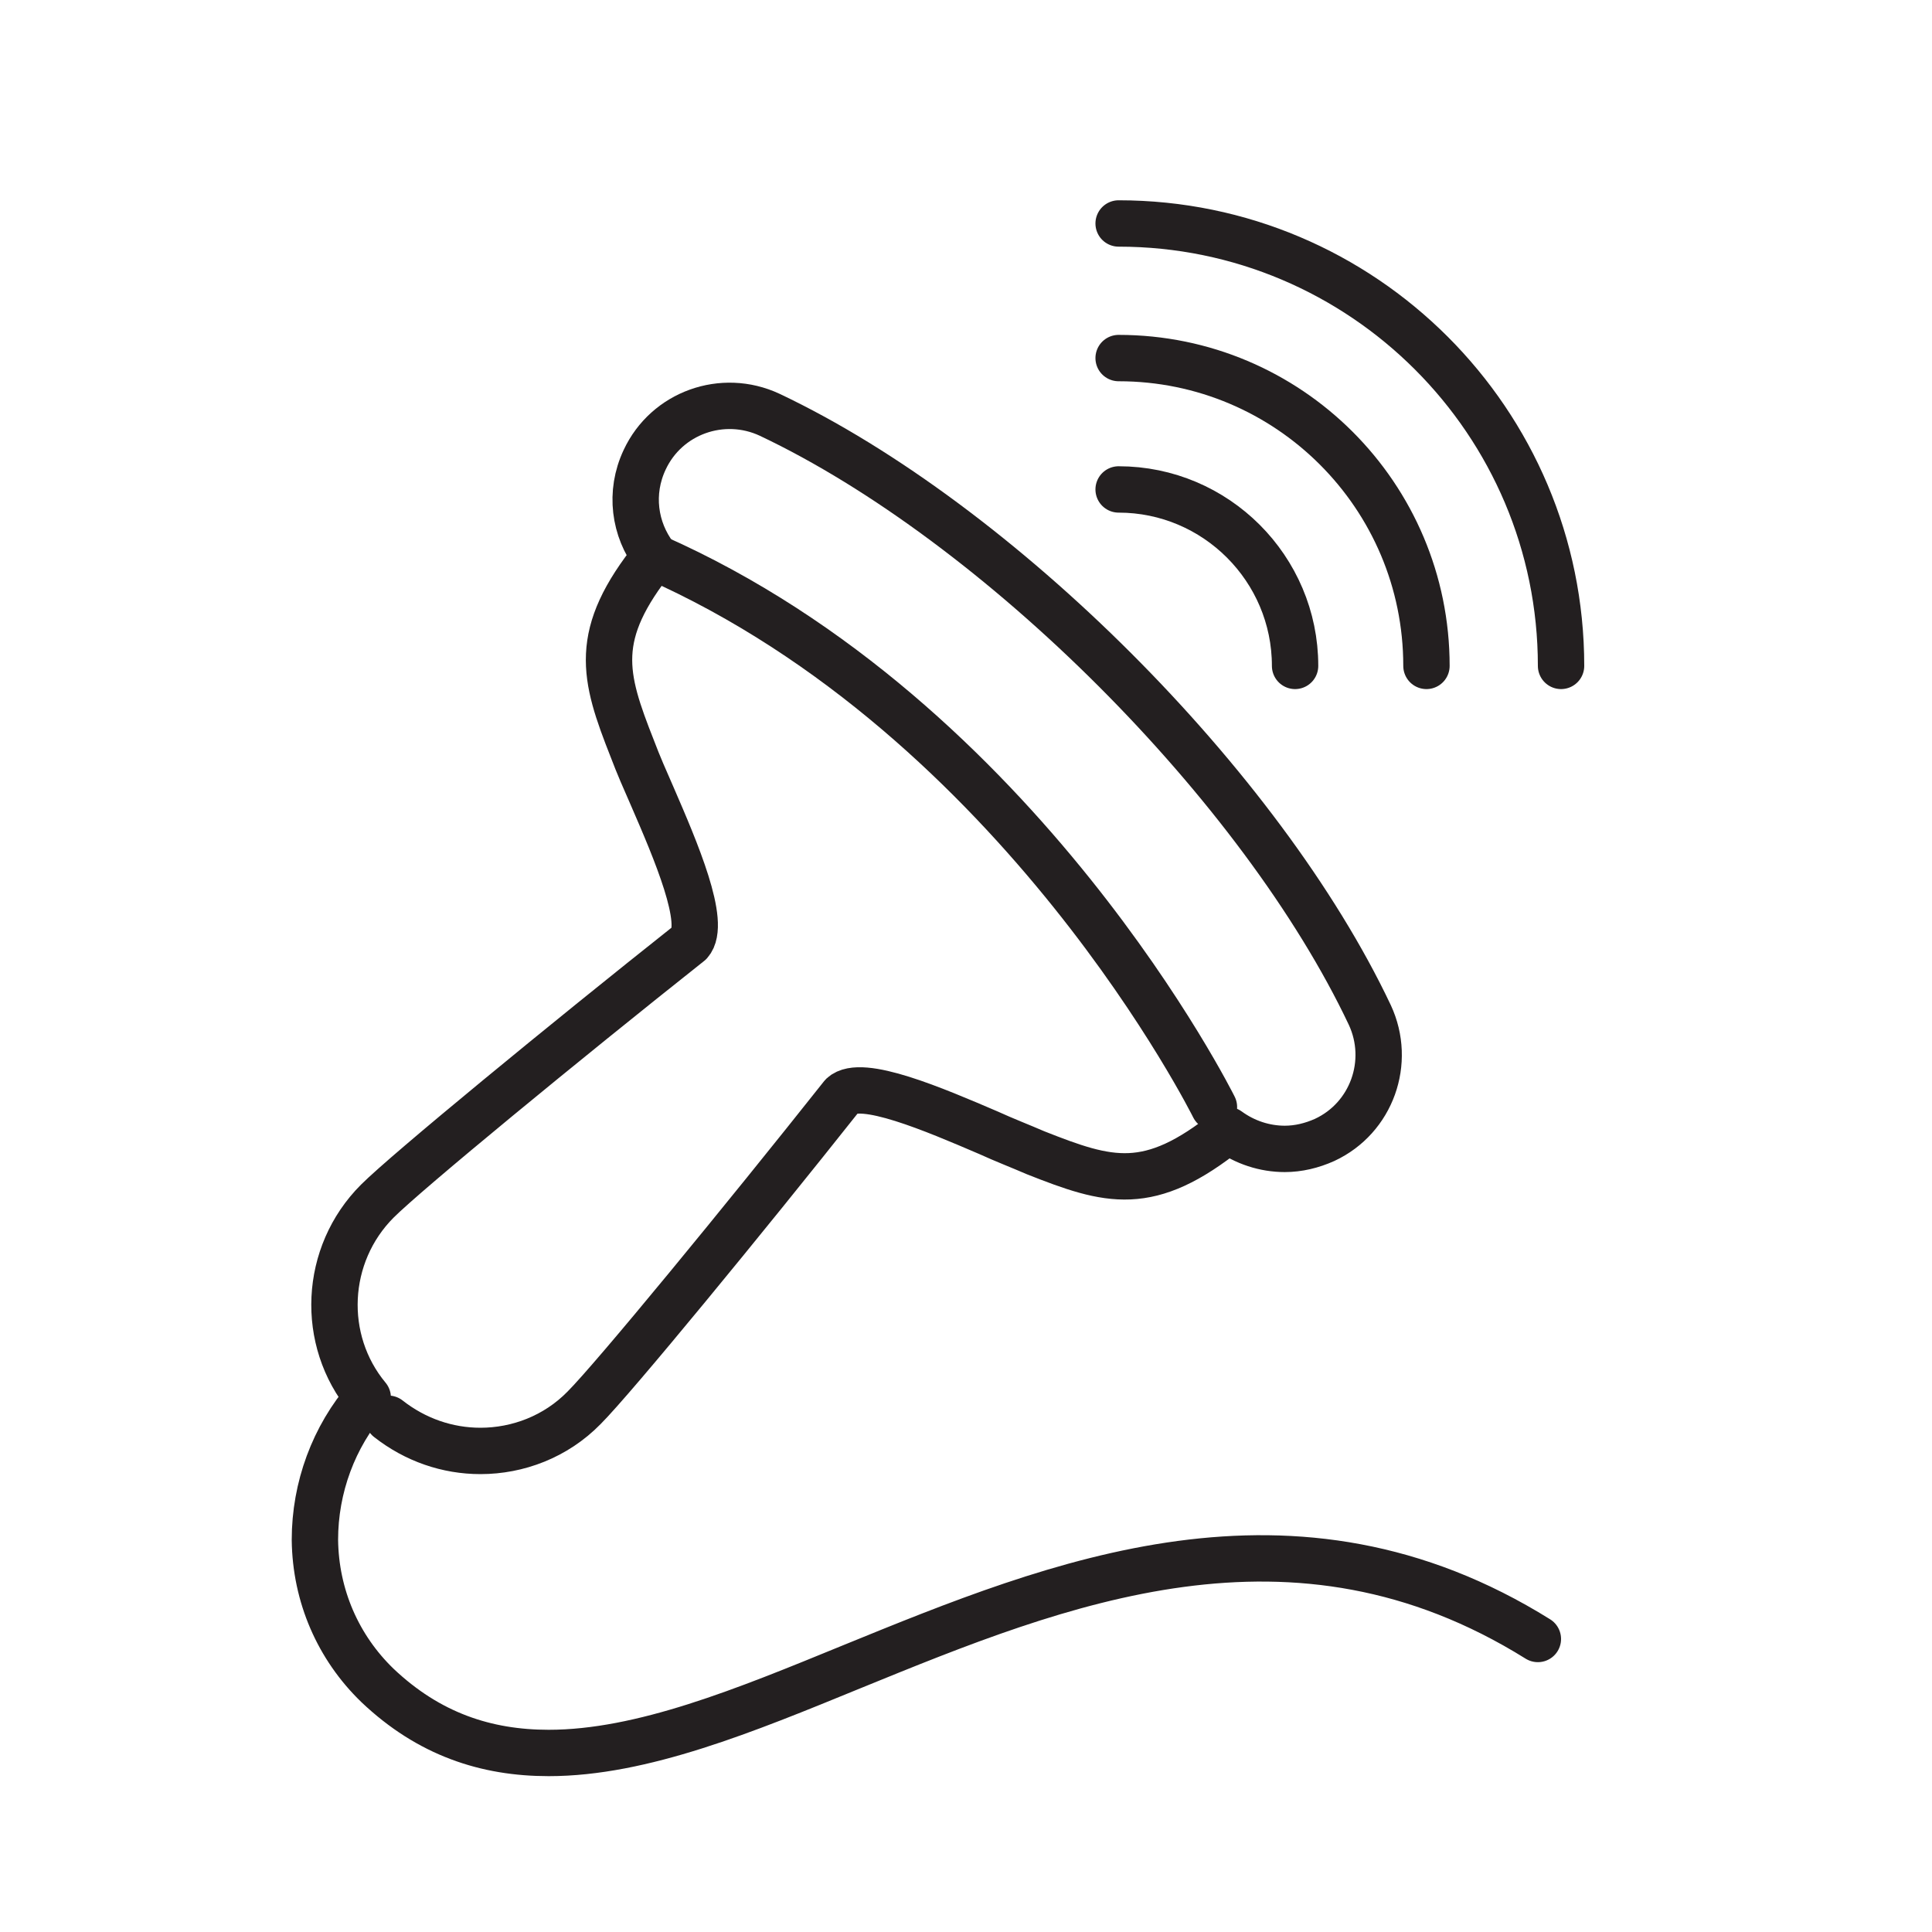
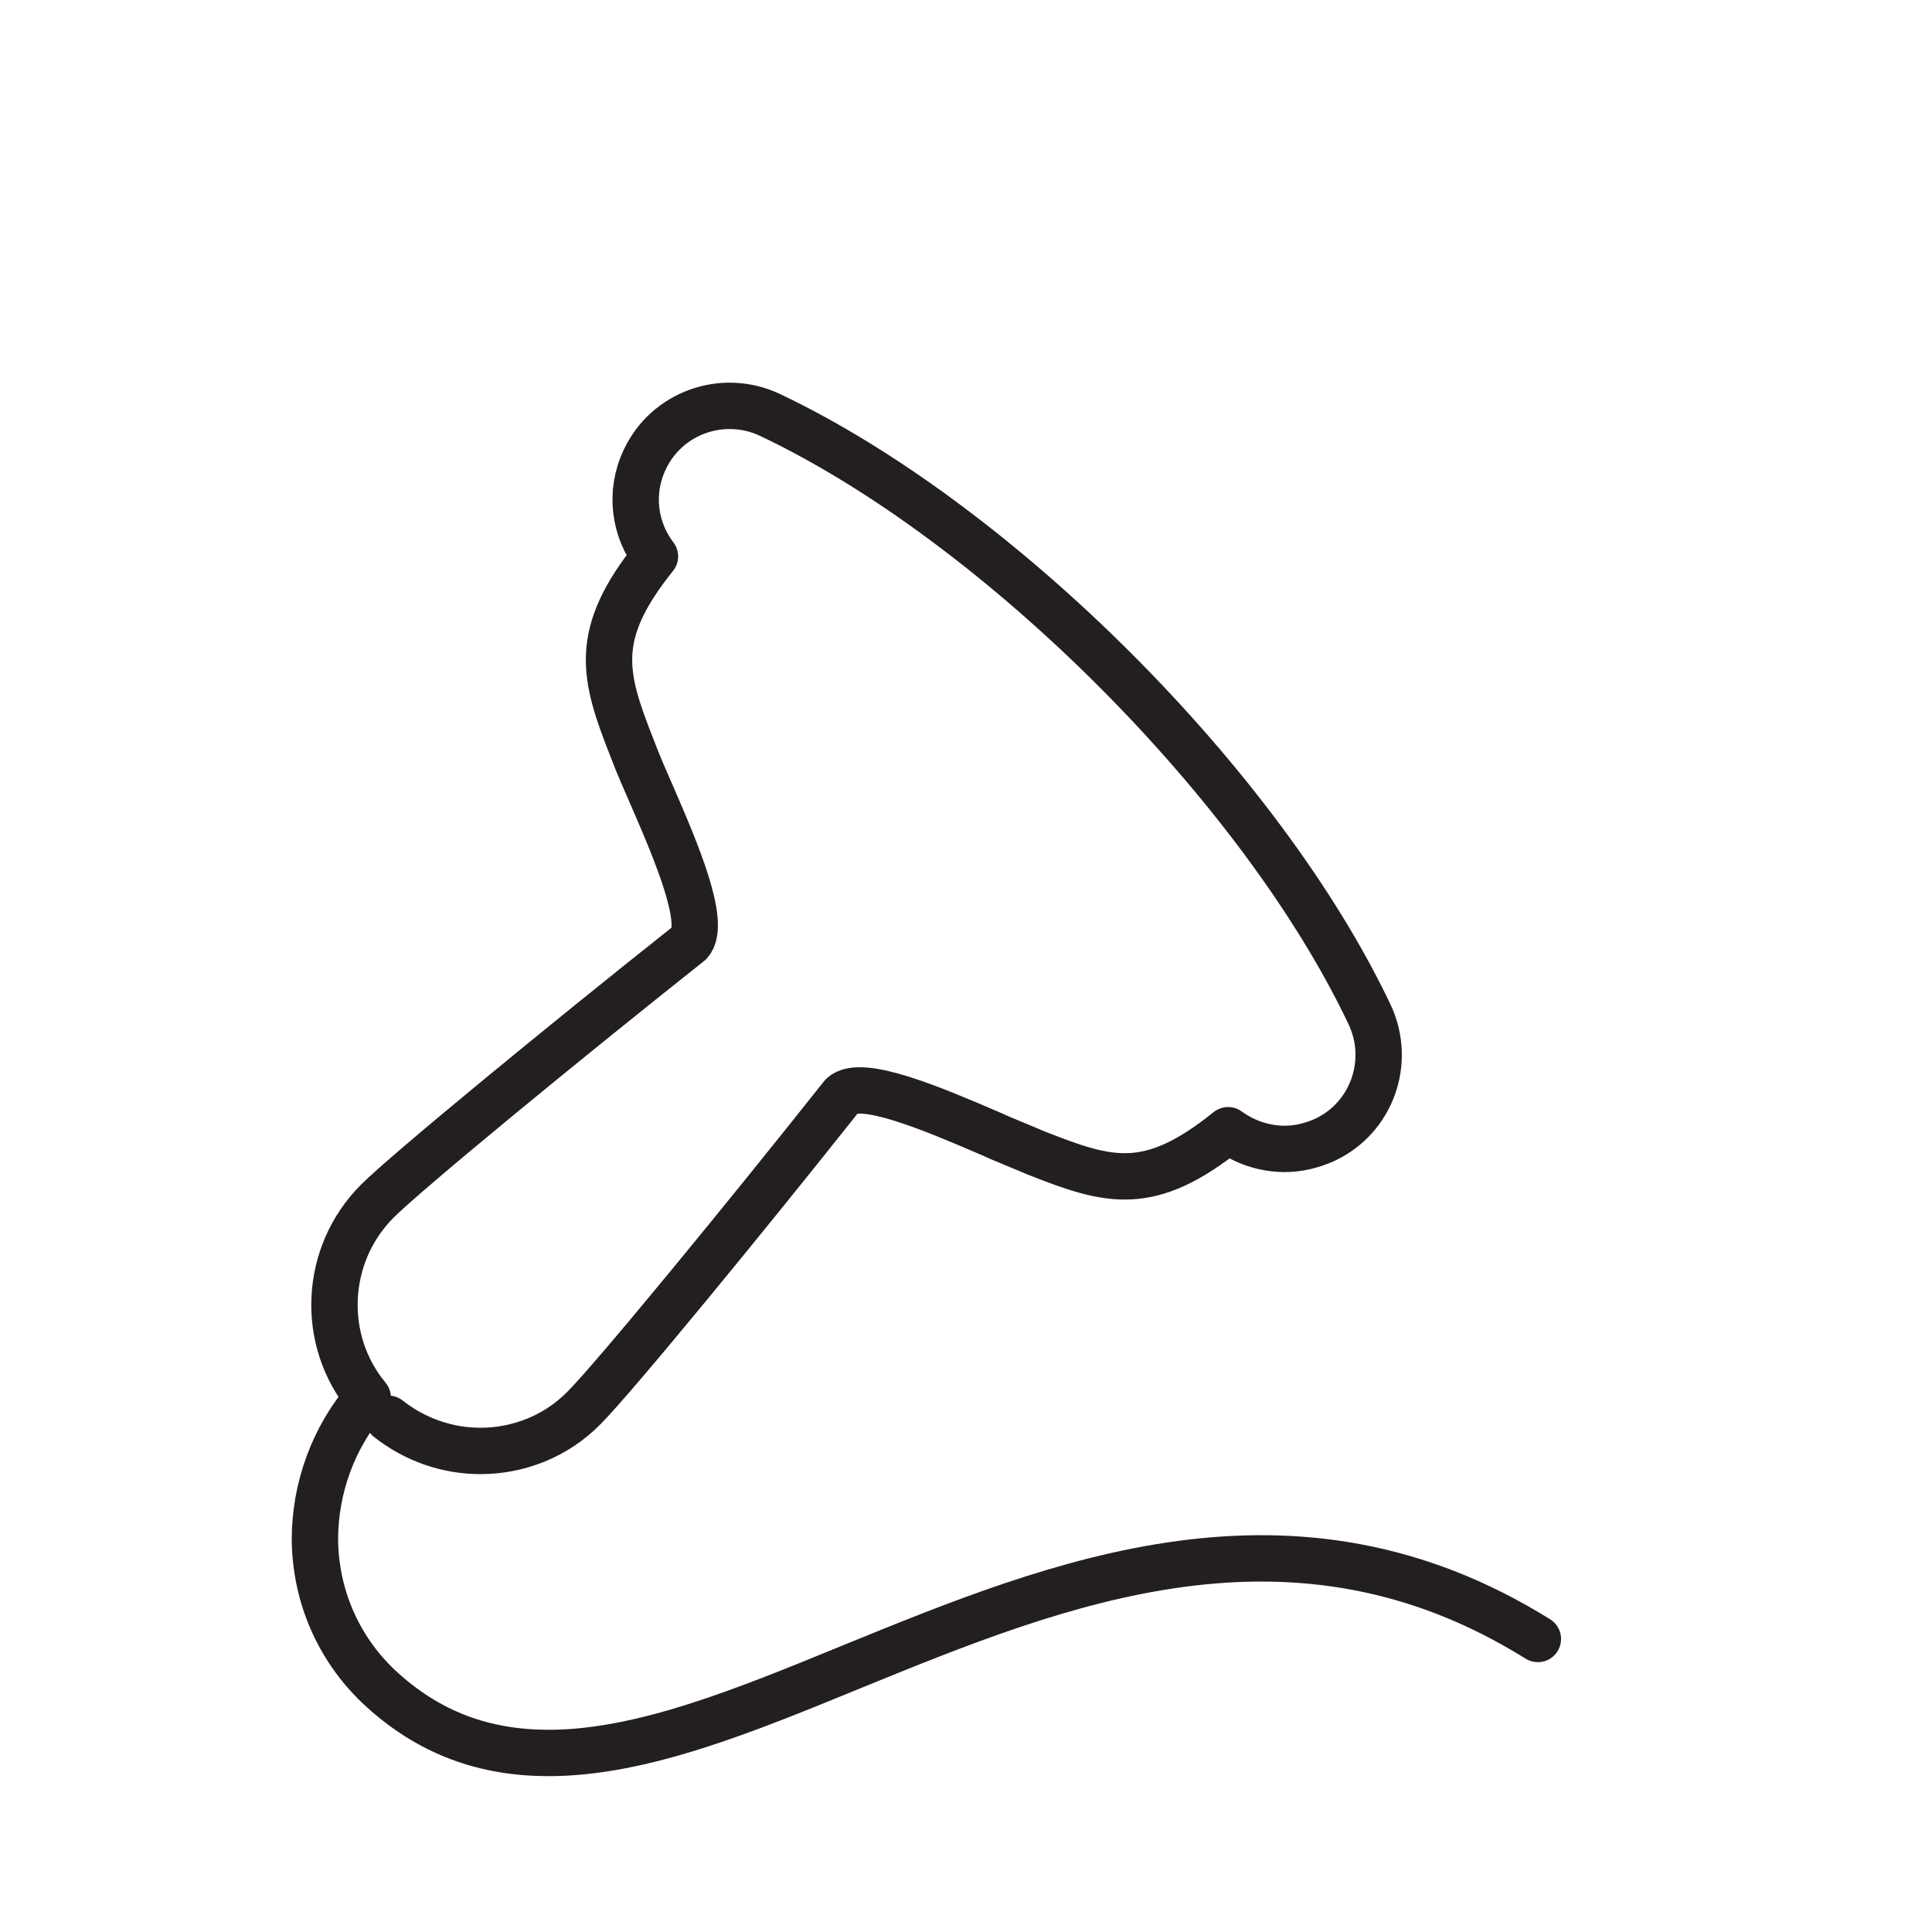
<svg xmlns="http://www.w3.org/2000/svg" version="1.1" id="ëÎÓÈ_1" x="0px" y="0px" viewBox="0 0 300 300" style="enable-background:new 0 0 300 300;" xml:space="preserve">
  <style type="text/css">
	.st0{fill:none;stroke:#231F20;stroke-width:7.2;stroke-linecap:round;stroke-linejoin:round;stroke-miterlimit:10;}
</style>
  <g>
-     <path class="st0" d="M201.1,103.4c0-15.1-12.3-27.4-27.4-27.4" />
-     <path class="st0" d="M221.5,103.4c0-26.4-21.4-47.8-47.8-47.8" />
-     <path class="st0" d="M242.4,103.4c0-37.9-30.8-68.7-68.7-68.7" />
    <path class="st0" d="M60.3,220.3c4.2,3.3,9.2,5,14.3,5c5.8,0,11.7-2.2,16.1-6.7c4.6-4.6,24.8-29.2,40.1-48.5   c2.9-2.7,14.3,2.2,22.7,5.8c2.4,1.1,5,2.1,7.3,3.1c11.4,4.5,17.6,6.4,29.9-3.5c2.6,1.9,5.7,2.9,8.8,2.9c2.1,0,4.2-0.5,6.2-1.4   c7.3-3.4,10.4-12.1,7-19.4c-16.8-35.5-57.7-76.4-93.2-93.2c-7.3-3.4-16-0.3-19.4,7c-2.4,5.1-1.6,10.8,1.6,15   c-9.8,12.2-8,18.5-3.5,29.9c0.9,2.4,2,4.9,3.1,7.4c3.6,8.3,8.5,19.7,5.8,22.7c-19.3,15.3-44,35.6-48.5,40.1   c-8.3,8.3-8.9,21.6-1.5,30.5c-5.3,6.1-8.2,14-8.2,22.1c0.1,8.7,3.6,16.7,9.7,22.6c8,7.6,16.9,10.5,26.6,10.5   c14.5,0,30.5-6.6,47.1-13.4c32.1-13.1,68.5-28,106.5-4.3" />
  </g>
-   <path class="st0" d="M188.5,171.9c0,0-29.9-60.2-86.9-85.4" />
</svg>